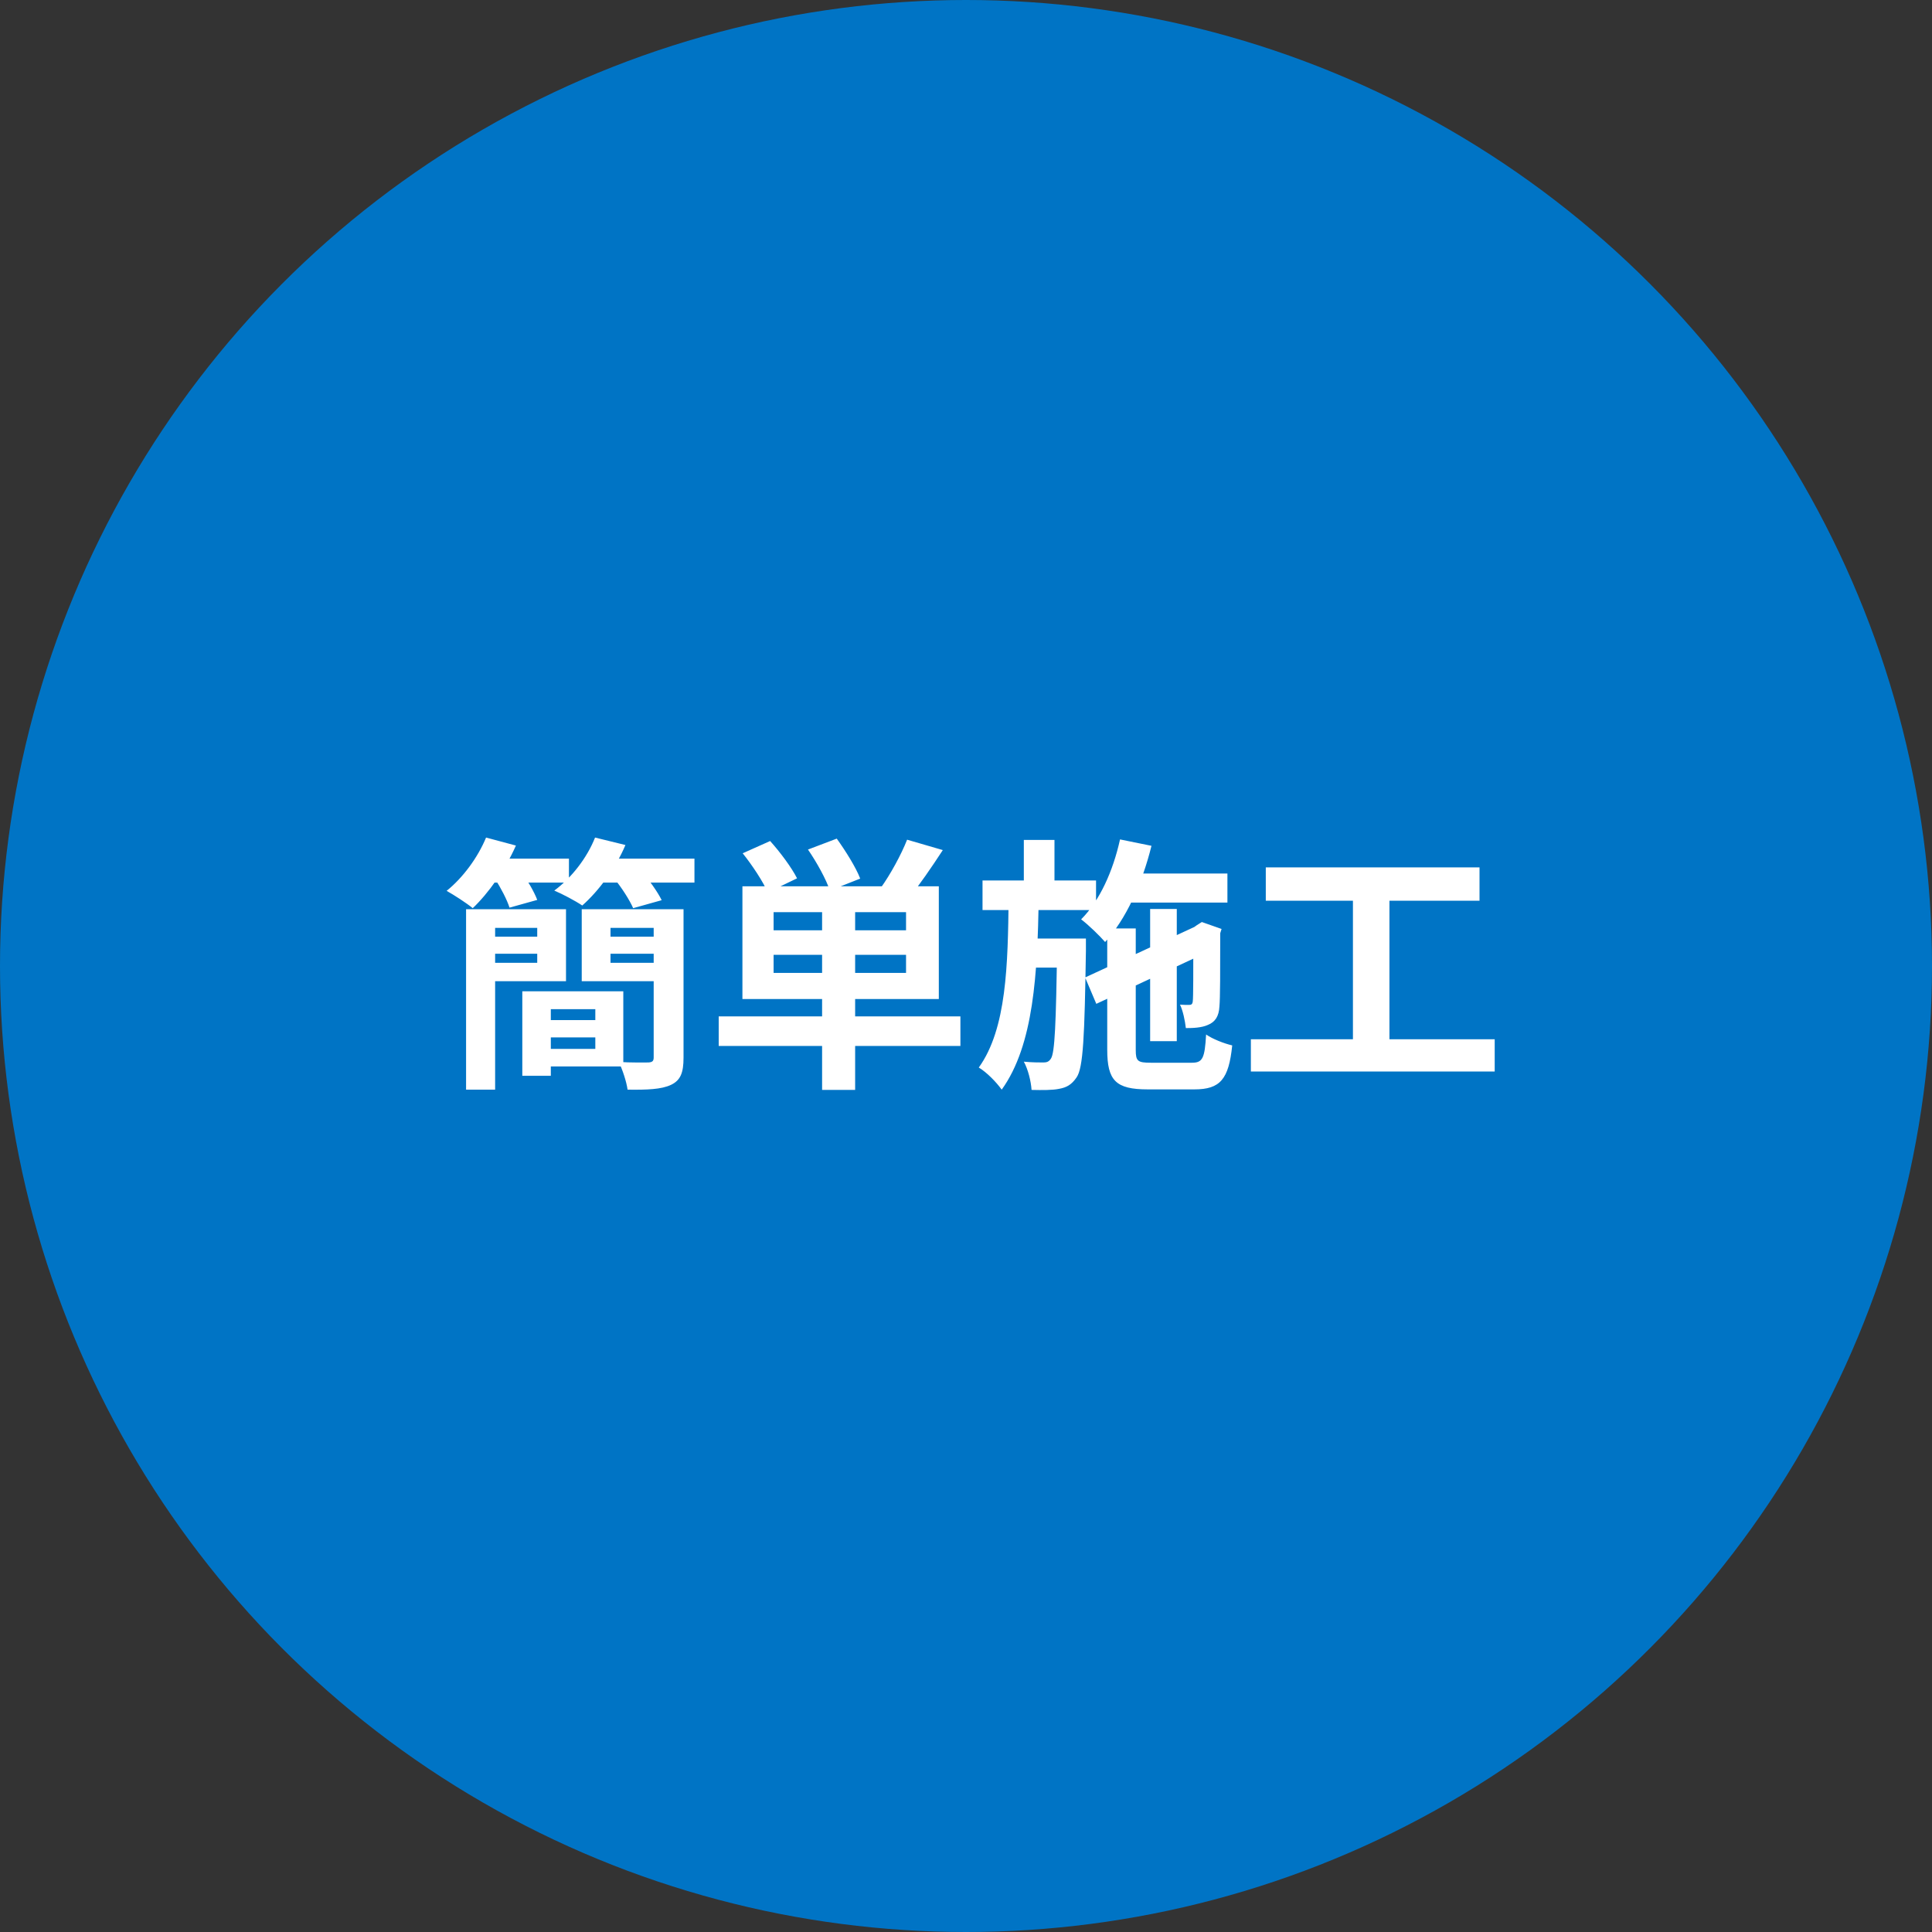
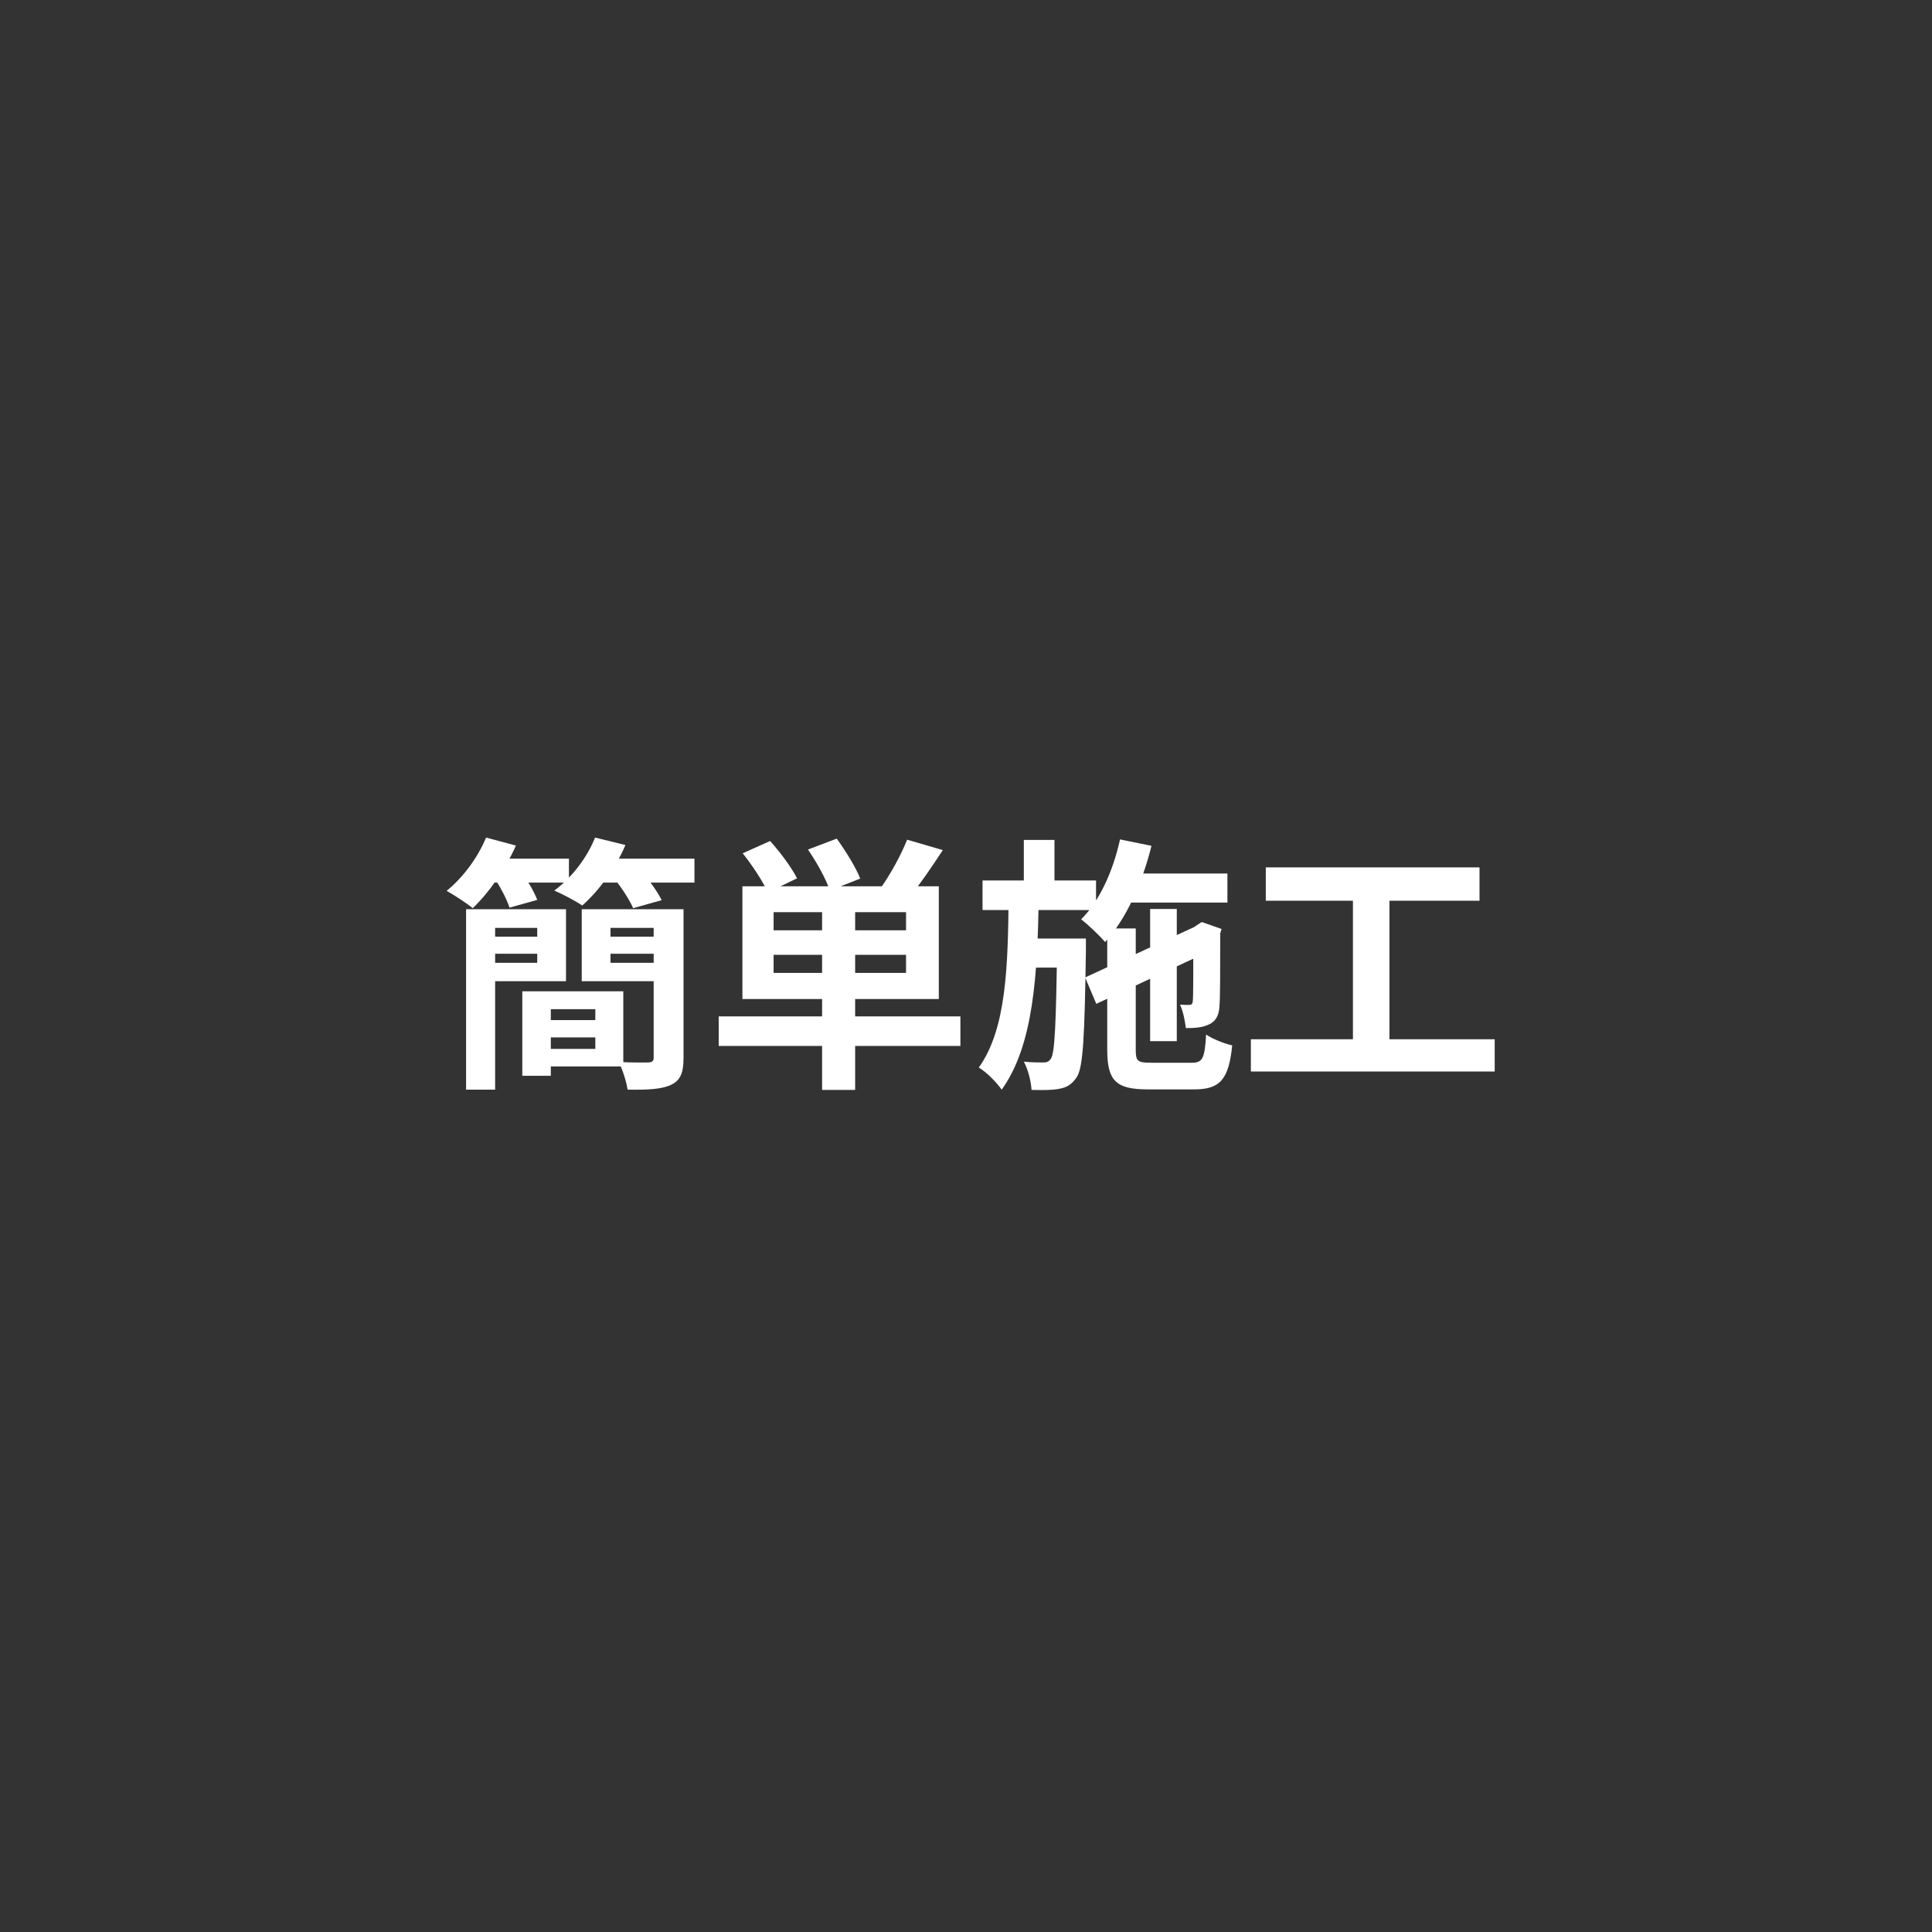
<svg xmlns="http://www.w3.org/2000/svg" width="145" height="145" viewBox="0 0 145 145" fill="none">
  <rect x="0" y="0" width="145" height="145" fill="#333333" stroke="none" />
-   <circle cx="72.5" cy="72.5" r="72.5" fill="#0074C5" />
  <path d="M34.98 68.24H37.16V81.78H34.98V68.24ZM39.2 74.4H41.34V80.74H39.2V74.4ZM40.16 74.4H46.78V80.04H40.16V78.72H44.68V75.74H40.16V74.4ZM36.14 68.24H42.48V73.64H36.14V72.26H40.32V69.64H36.14V68.24ZM36.16 70.3H40.94V71.58H36.16V70.3ZM40.16 76.56H45.64V77.86H40.16V76.56ZM44.98 70.3H49.88V71.58H44.98V70.3ZM49.6 68.24V69.64H45.82V72.26H49.6V73.64H43.66V68.24H49.6ZM49.06 68.24H51.3V79.38C51.3 80.5 51.08 81.08 50.36 81.42C49.64 81.76 48.58 81.8 47.1 81.78C47.02 81.18 46.72 80.28 46.44 79.7C47.34 79.76 48.36 79.74 48.66 79.74C48.96 79.72 49.06 79.64 49.06 79.36V68.24ZM36.4 64.44H42.7V66.24H36.4V64.44ZM44.44 64.44H52.12V66.24H44.44V64.44ZM36.48 62.86L38.72 63.46C37.94 65.24 36.66 67.04 35.48 68.16C35.02 67.78 34.06 67.16 33.52 66.86C34.74 65.88 35.86 64.36 36.48 62.86ZM44.66 62.86L46.94 63.42C46.2 65.18 44.9 66.9 43.7 67.96C43.2 67.62 42.18 67.08 41.6 66.84C42.9 65.88 44.06 64.38 44.66 62.86ZM37.14 65.94L39.12 65.42C39.58 66.06 40.1 66.94 40.32 67.54L38.24 68.12C38.06 67.54 37.58 66.62 37.14 65.94ZM46.1 65.94L48.14 65.38C48.7 66.02 49.36 66.94 49.66 67.56L47.52 68.16C47.26 67.56 46.66 66.62 46.1 65.94ZM61.7 67.64H64.18V81.8H61.7V67.64ZM58.06 71.66V73.02H68V71.66H58.06ZM58.06 68.46V69.82H68V68.46H58.06ZM55.72 66.52H70.46V74.98H55.72V66.52ZM53.94 76.28H72.08V78.5H53.94V76.28ZM55.74 64.04L57.8 63.12C58.54 63.94 59.42 65.12 59.82 65.92L57.62 66.98C57.28 66.18 56.46 64.94 55.74 64.04ZM60.64 63.76L62.8 62.94C63.46 63.86 64.24 65.1 64.56 65.94L62.28 66.84C62.02 66.02 61.3 64.72 60.64 63.76ZM68.08 63.02L70.76 63.8C69.9 65.12 68.96 66.48 68.24 67.36L66.1 66.64C66.82 65.64 67.64 64.14 68.08 63.02ZM83.86 65.56H92.12V67.74H83.86V65.56ZM86.32 68.22H88.32V78.14H86.32V68.22ZM84.06 63L86.42 63.48C85.72 66.32 84.5 69 82.94 70.7C82.56 70.26 81.66 69.38 81.14 69C82.54 67.6 83.54 65.36 84.06 63ZM81.44 73.36L90.18 69.32L91 71.28L82.28 75.34L81.44 73.36ZM83.1 69.68H85.24V78.8C85.24 79.64 85.38 79.76 86.38 79.76C86.82 79.76 88.9 79.76 89.46 79.76C90.26 79.76 90.42 79.42 90.52 77.64C91 77.98 91.88 78.32 92.48 78.46C92.22 81 91.58 81.76 89.64 81.76C89.08 81.76 86.66 81.76 86.14 81.76C83.74 81.76 83.1 81.1 83.1 78.78V69.68ZM89.56 69.74H89.4L89.82 69.44L90.2 69.2L91.68 69.72L91.58 70.04C91.58 72.9 91.58 74.92 91.52 75.54C91.48 76.28 91.2 76.7 90.66 76.92C90.18 77.14 89.52 77.16 89 77.16C88.94 76.62 88.78 75.84 88.56 75.4C88.8 75.42 89.08 75.42 89.24 75.42C89.4 75.42 89.5 75.38 89.52 75.14C89.56 74.88 89.56 73.02 89.56 69.74ZM73.74 66.08H82.26V68.3H73.74V66.08ZM76.86 70.44H80.1V72.62H76.86V70.44ZM76.84 63.04H79.14V66.8H76.84V63.04ZM75.7 67.42H77.96C77.86 73.02 77.6 78.42 75.18 81.78C74.78 81.22 74.06 80.48 73.46 80.12C75.56 77.2 75.64 72.38 75.7 67.42ZM79.34 70.44H81.5C81.5 70.44 81.5 71.1 81.5 71.36C81.4 77.78 81.3 80.14 80.8 80.86C80.42 81.42 80.04 81.62 79.48 81.72C79 81.82 78.24 81.82 77.42 81.8C77.38 81.16 77.16 80.26 76.84 79.68C77.46 79.74 78 79.74 78.3 79.74C78.54 79.74 78.72 79.7 78.88 79.44C79.16 79 79.26 76.92 79.34 70.88V70.44ZM95 65.1H111.04V67.6H95V65.1ZM93.88 78H112.18V80.42H93.88V78ZM101.54 66.46H104.28V78.96H101.54V66.46Z" fill="white" />
</svg>